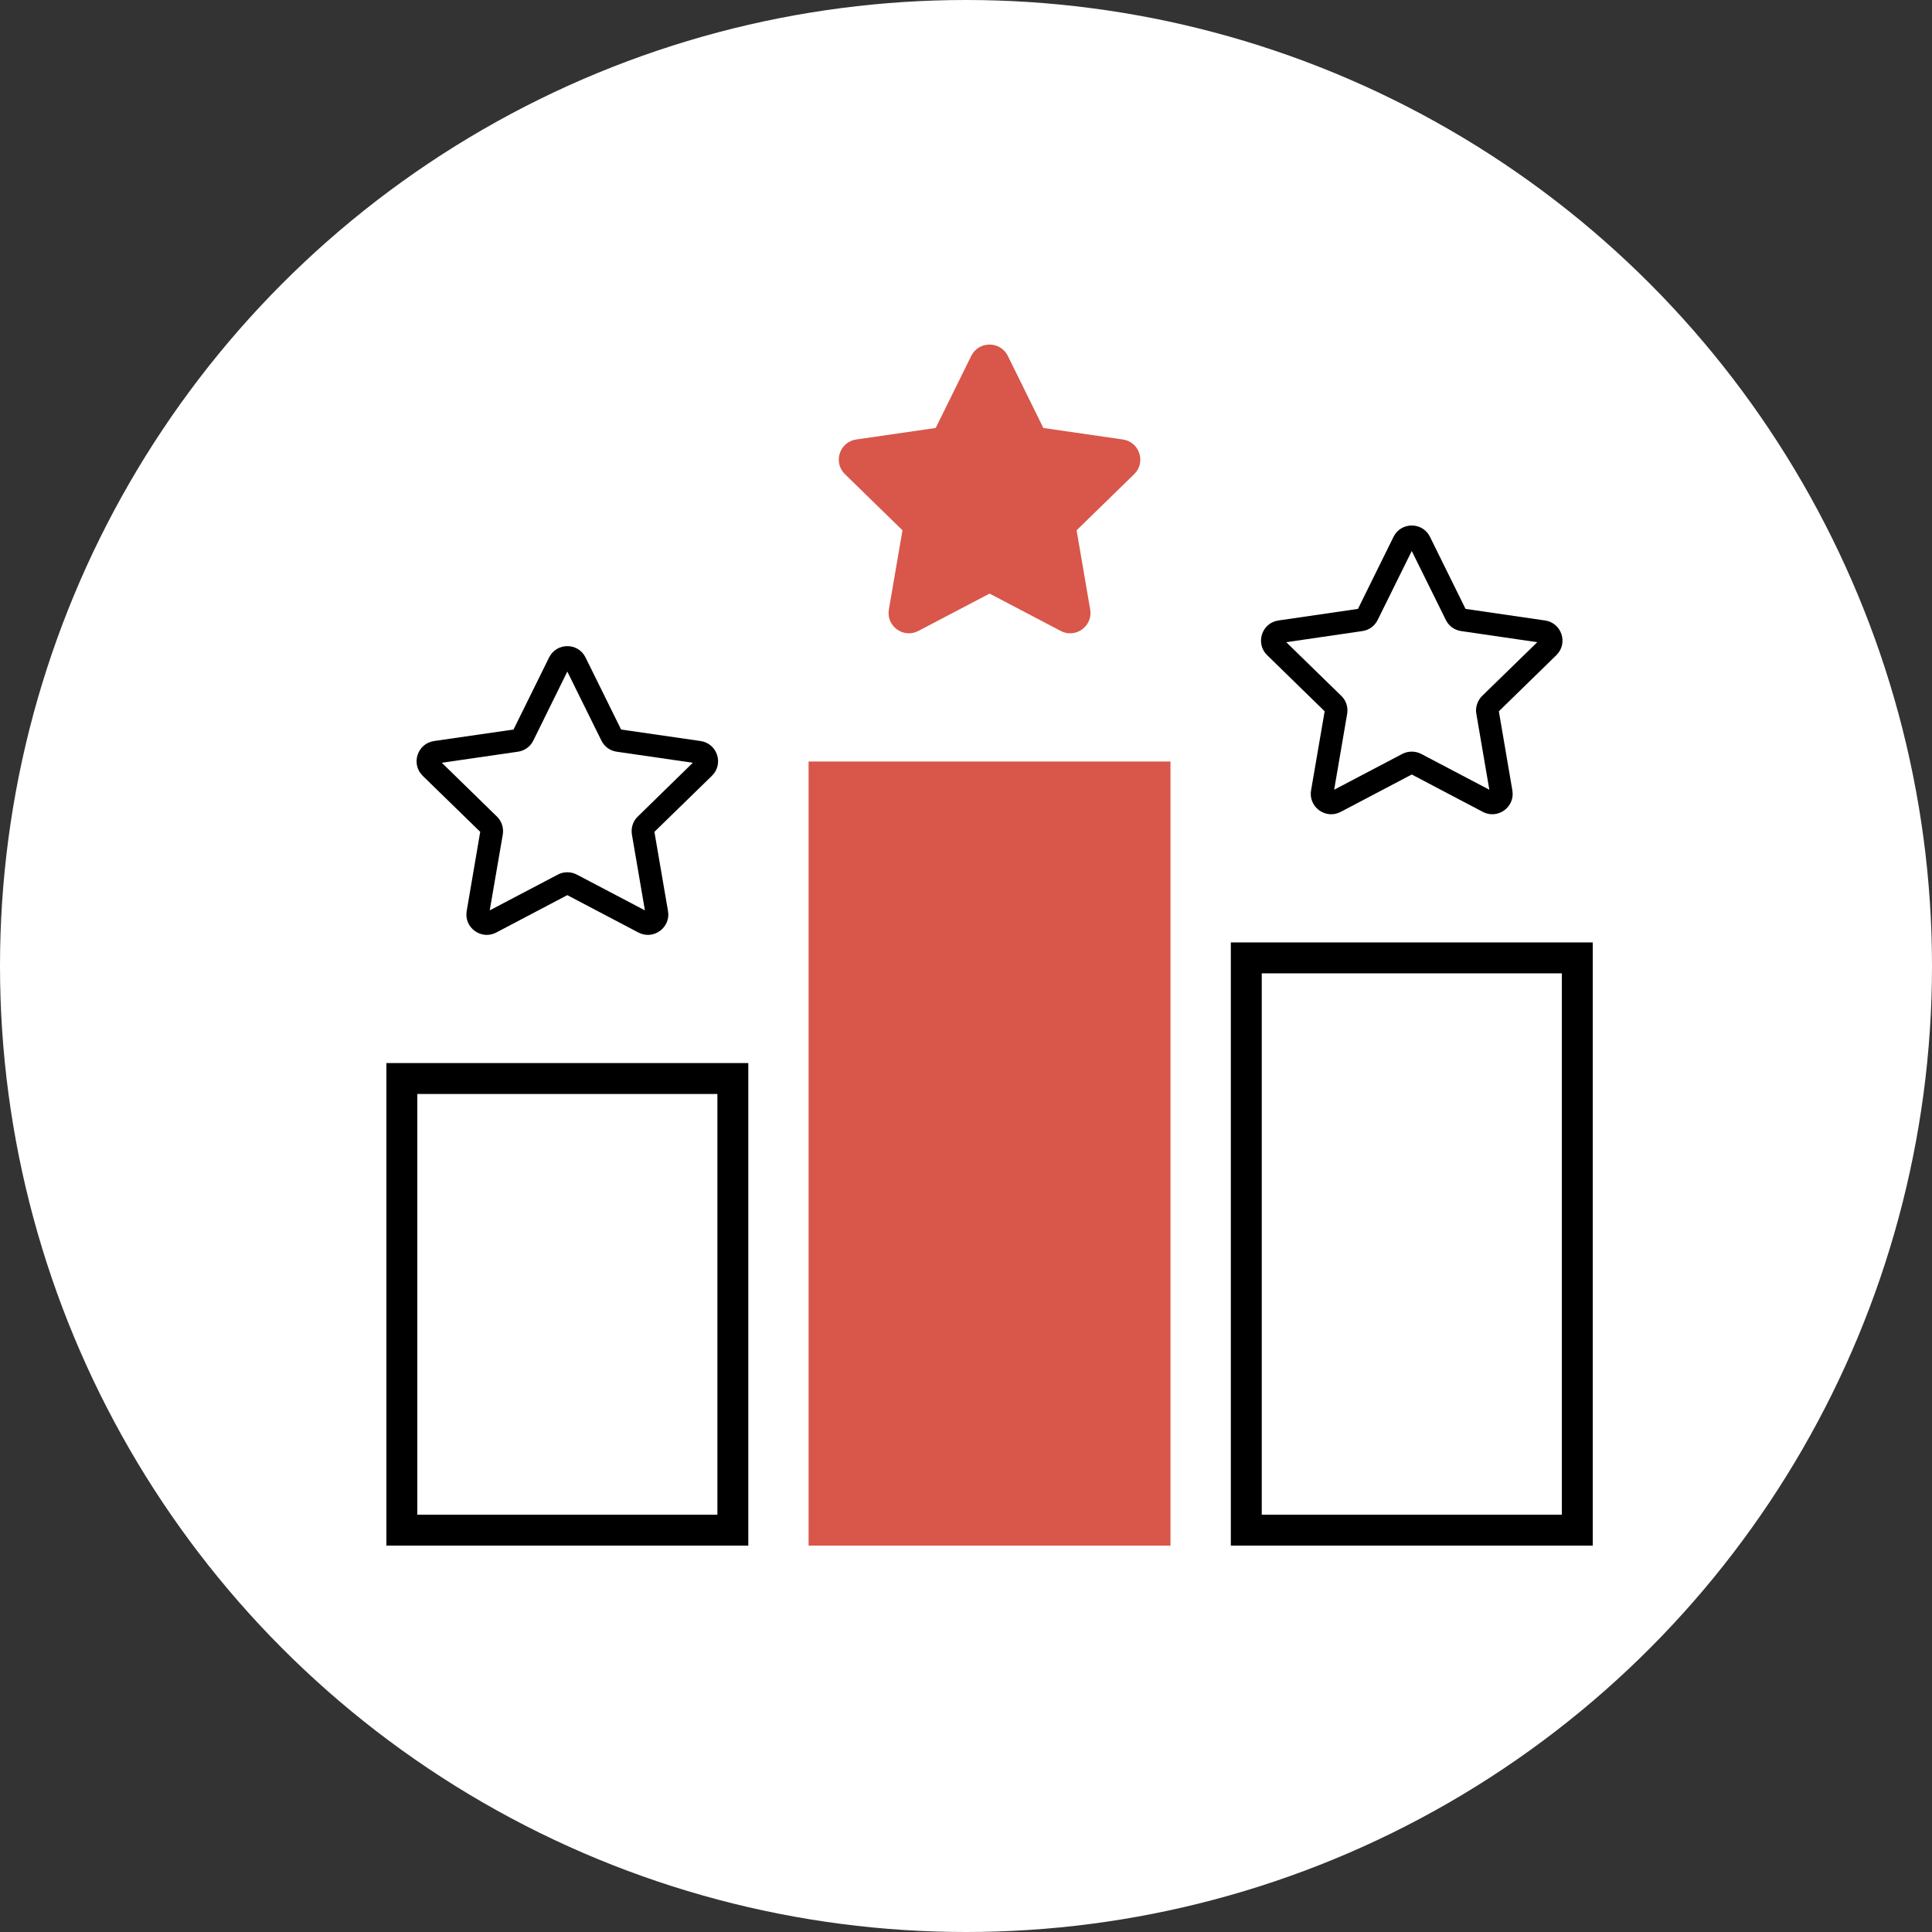
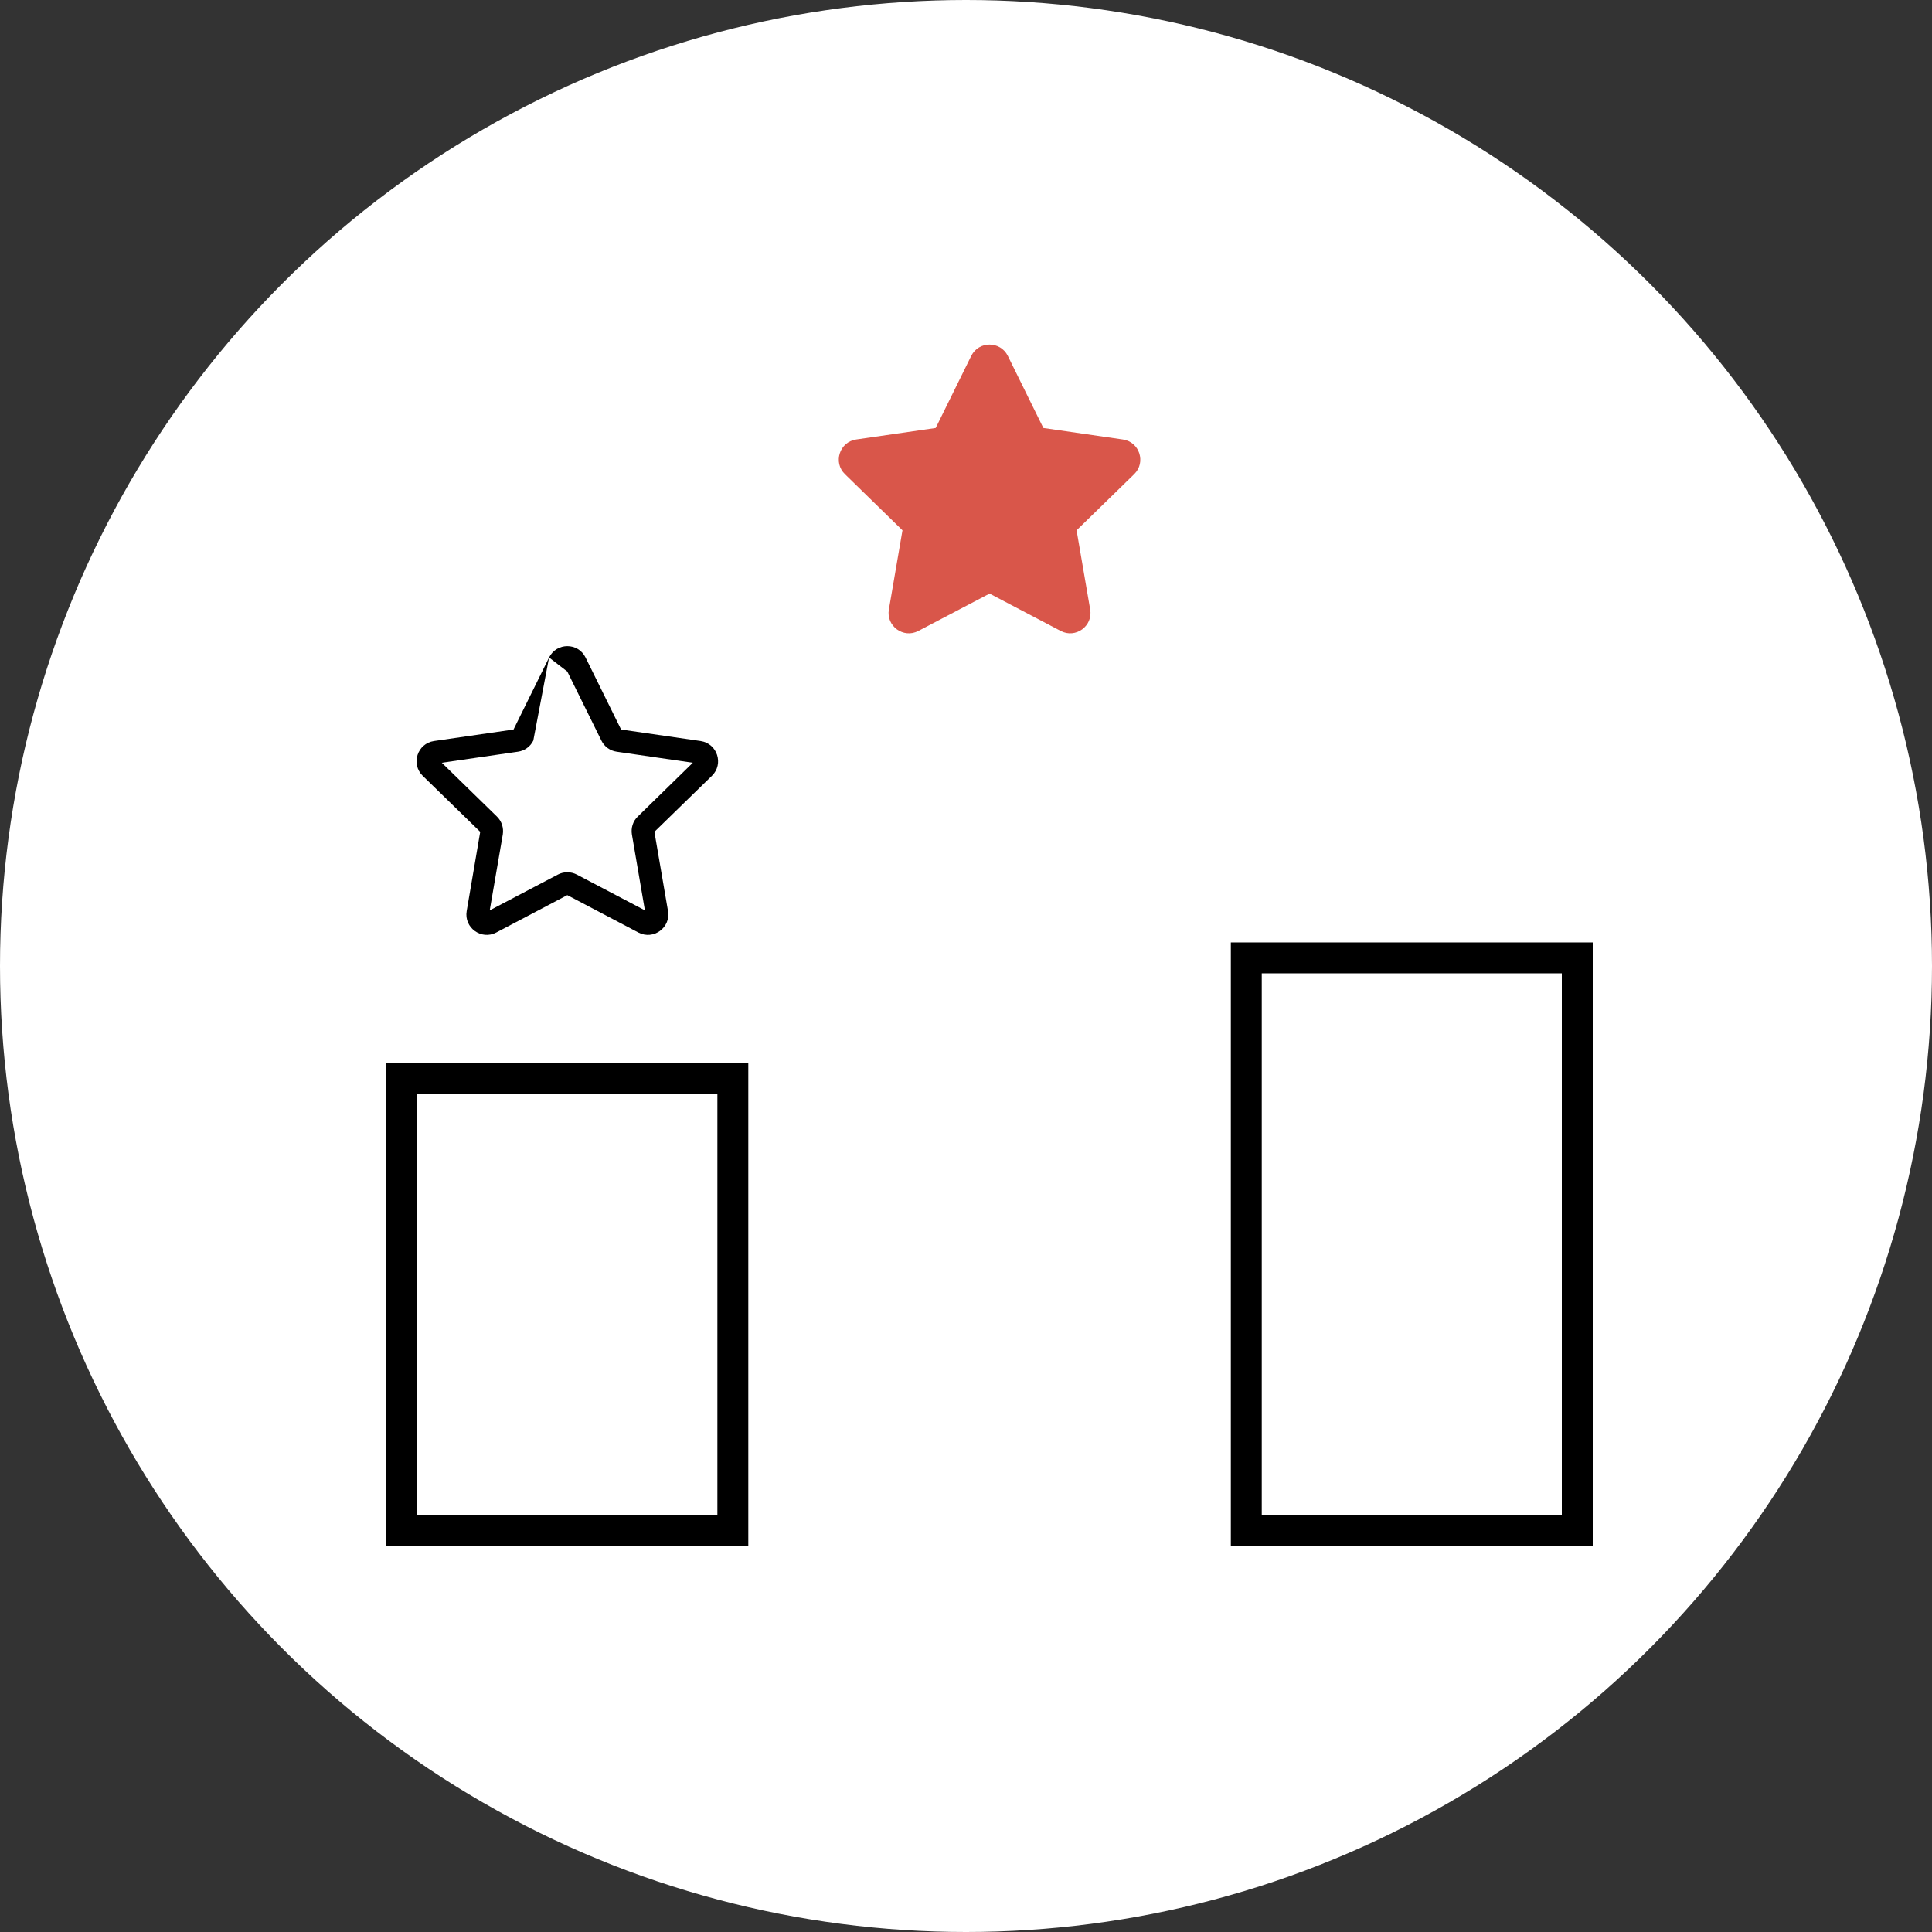
<svg xmlns="http://www.w3.org/2000/svg" width="25" height="25" viewBox="0 0 25 25" fill="none">
  <rect x="0" y="0" width="25" height="25" fill="#333333" stroke="none" />
  <g clip-path="url(#clip0_151_45720)">
    <circle cx="12.5" cy="12.5" r="12.5" fill="white" />
    <rect x="5.2" y="13.956" width="4.283" height="5.844" stroke="black" stroke-width="0.4" />
    <rect x="16.127" y="12.395" width="4.283" height="7.405" stroke="black" stroke-width="0.4" />
    <g clip-path="url(#clip1_151_45720)">
      <path d="M12.568 4.605C12.665 4.41 12.944 4.41 13.041 4.605L13.501 5.538L14.53 5.687C14.746 5.718 14.832 5.984 14.676 6.136L13.931 6.862L14.107 7.887C14.144 8.102 13.918 8.266 13.725 8.164L12.805 7.681L11.884 8.164C11.691 8.266 11.465 8.102 11.502 7.887L11.678 6.862L10.934 6.136C10.777 5.984 10.864 5.718 11.079 5.687L12.108 5.538L12.568 4.605Z" fill="#D9564A" />
    </g>
-     <rect x="10.463" y="9.854" width="4.683" height="10.146" fill="#D9564A" />
    <g clip-path="url(#clip2_151_45720)">
      <path d="M18.032 6.947C18.128 6.751 18.408 6.751 18.504 6.947L18.964 7.879L19.993 8.029C20.209 8.06 20.295 8.326 20.139 8.478L19.395 9.204L19.57 10.228C19.607 10.443 19.381 10.607 19.188 10.506L18.268 10.022L17.348 10.506C17.155 10.607 16.929 10.444 16.965 10.228L17.141 9.204L16.397 8.478C16.241 8.326 16.327 8.06 16.543 8.029L17.572 7.879L18.032 6.947ZM18.268 7.13L17.827 8.022C17.808 8.061 17.78 8.094 17.746 8.119C17.711 8.144 17.671 8.16 17.629 8.166L16.644 8.31L17.357 9.005C17.419 9.065 17.447 9.152 17.432 9.238L17.264 10.219L18.145 9.756C18.183 9.736 18.225 9.726 18.268 9.726C18.311 9.726 18.353 9.736 18.391 9.756L19.272 10.219L19.104 9.238C19.096 9.196 19.099 9.153 19.113 9.112C19.126 9.071 19.149 9.035 19.179 9.005L19.892 8.31L18.907 8.166C18.865 8.16 18.825 8.144 18.79 8.119C18.756 8.094 18.728 8.061 18.709 8.022L18.268 7.13Z" fill="black" />
    </g>
    <g clip-path="url(#clip3_151_45720)">
-       <path d="M7.105 8.508C7.202 8.312 7.481 8.312 7.577 8.508L8.037 9.44L9.066 9.589C9.282 9.621 9.369 9.886 9.212 10.039L8.468 10.764L8.644 11.789C8.681 12.004 8.455 12.168 8.261 12.067L7.341 11.583L6.421 12.067C6.228 12.168 6.002 12.004 6.039 11.789L6.214 10.764L5.47 10.039C5.314 9.886 5.4 9.621 5.616 9.589L6.645 9.44L7.105 8.508ZM7.341 8.69L6.901 9.583C6.882 9.622 6.854 9.655 6.819 9.68C6.785 9.705 6.745 9.721 6.702 9.727L5.717 9.87L6.43 10.566C6.492 10.626 6.52 10.713 6.506 10.799L6.337 11.78L7.219 11.317C7.256 11.297 7.298 11.287 7.341 11.287C7.384 11.287 7.426 11.297 7.464 11.317L8.345 11.78L8.177 10.799C8.17 10.757 8.173 10.713 8.186 10.673C8.199 10.632 8.222 10.595 8.253 10.566L8.965 9.87L7.98 9.727C7.938 9.721 7.898 9.705 7.863 9.68C7.829 9.655 7.801 9.622 7.782 9.583L7.341 8.69Z" fill="black" />
+       <path d="M7.105 8.508C7.202 8.312 7.481 8.312 7.577 8.508L8.037 9.44L9.066 9.589C9.282 9.621 9.369 9.886 9.212 10.039L8.468 10.764L8.644 11.789C8.681 12.004 8.455 12.168 8.261 12.067L7.341 11.583L6.421 12.067C6.228 12.168 6.002 12.004 6.039 11.789L6.214 10.764L5.47 10.039C5.314 9.886 5.4 9.621 5.616 9.589L6.645 9.44L7.105 8.508ZL6.901 9.583C6.882 9.622 6.854 9.655 6.819 9.68C6.785 9.705 6.745 9.721 6.702 9.727L5.717 9.87L6.43 10.566C6.492 10.626 6.52 10.713 6.506 10.799L6.337 11.78L7.219 11.317C7.256 11.297 7.298 11.287 7.341 11.287C7.384 11.287 7.426 11.297 7.464 11.317L8.345 11.78L8.177 10.799C8.17 10.757 8.173 10.713 8.186 10.673C8.199 10.632 8.222 10.595 8.253 10.566L8.965 9.87L7.98 9.727C7.938 9.721 7.898 9.705 7.863 9.68C7.829 9.655 7.801 9.622 7.782 9.583L7.341 8.69Z" fill="black" />
    </g>
  </g>
  <defs>
    <clipPath id="clip0_151_45720">
      <rect width="25" height="25" fill="white" />
    </clipPath>
    <clipPath id="clip1_151_45720">
      <rect width="4.683" height="4.683" fill="white" transform="translate(10.463 4)" />
    </clipPath>
    <clipPath id="clip2_151_45720">
-       <rect width="4.683" height="4.683" fill="white" transform="translate(15.927 6.342)" />
-     </clipPath>
+       </clipPath>
    <clipPath id="clip3_151_45720">
      <rect width="4.683" height="4.683" fill="white" transform="translate(5 7.902)" />
    </clipPath>
  </defs>
</svg>